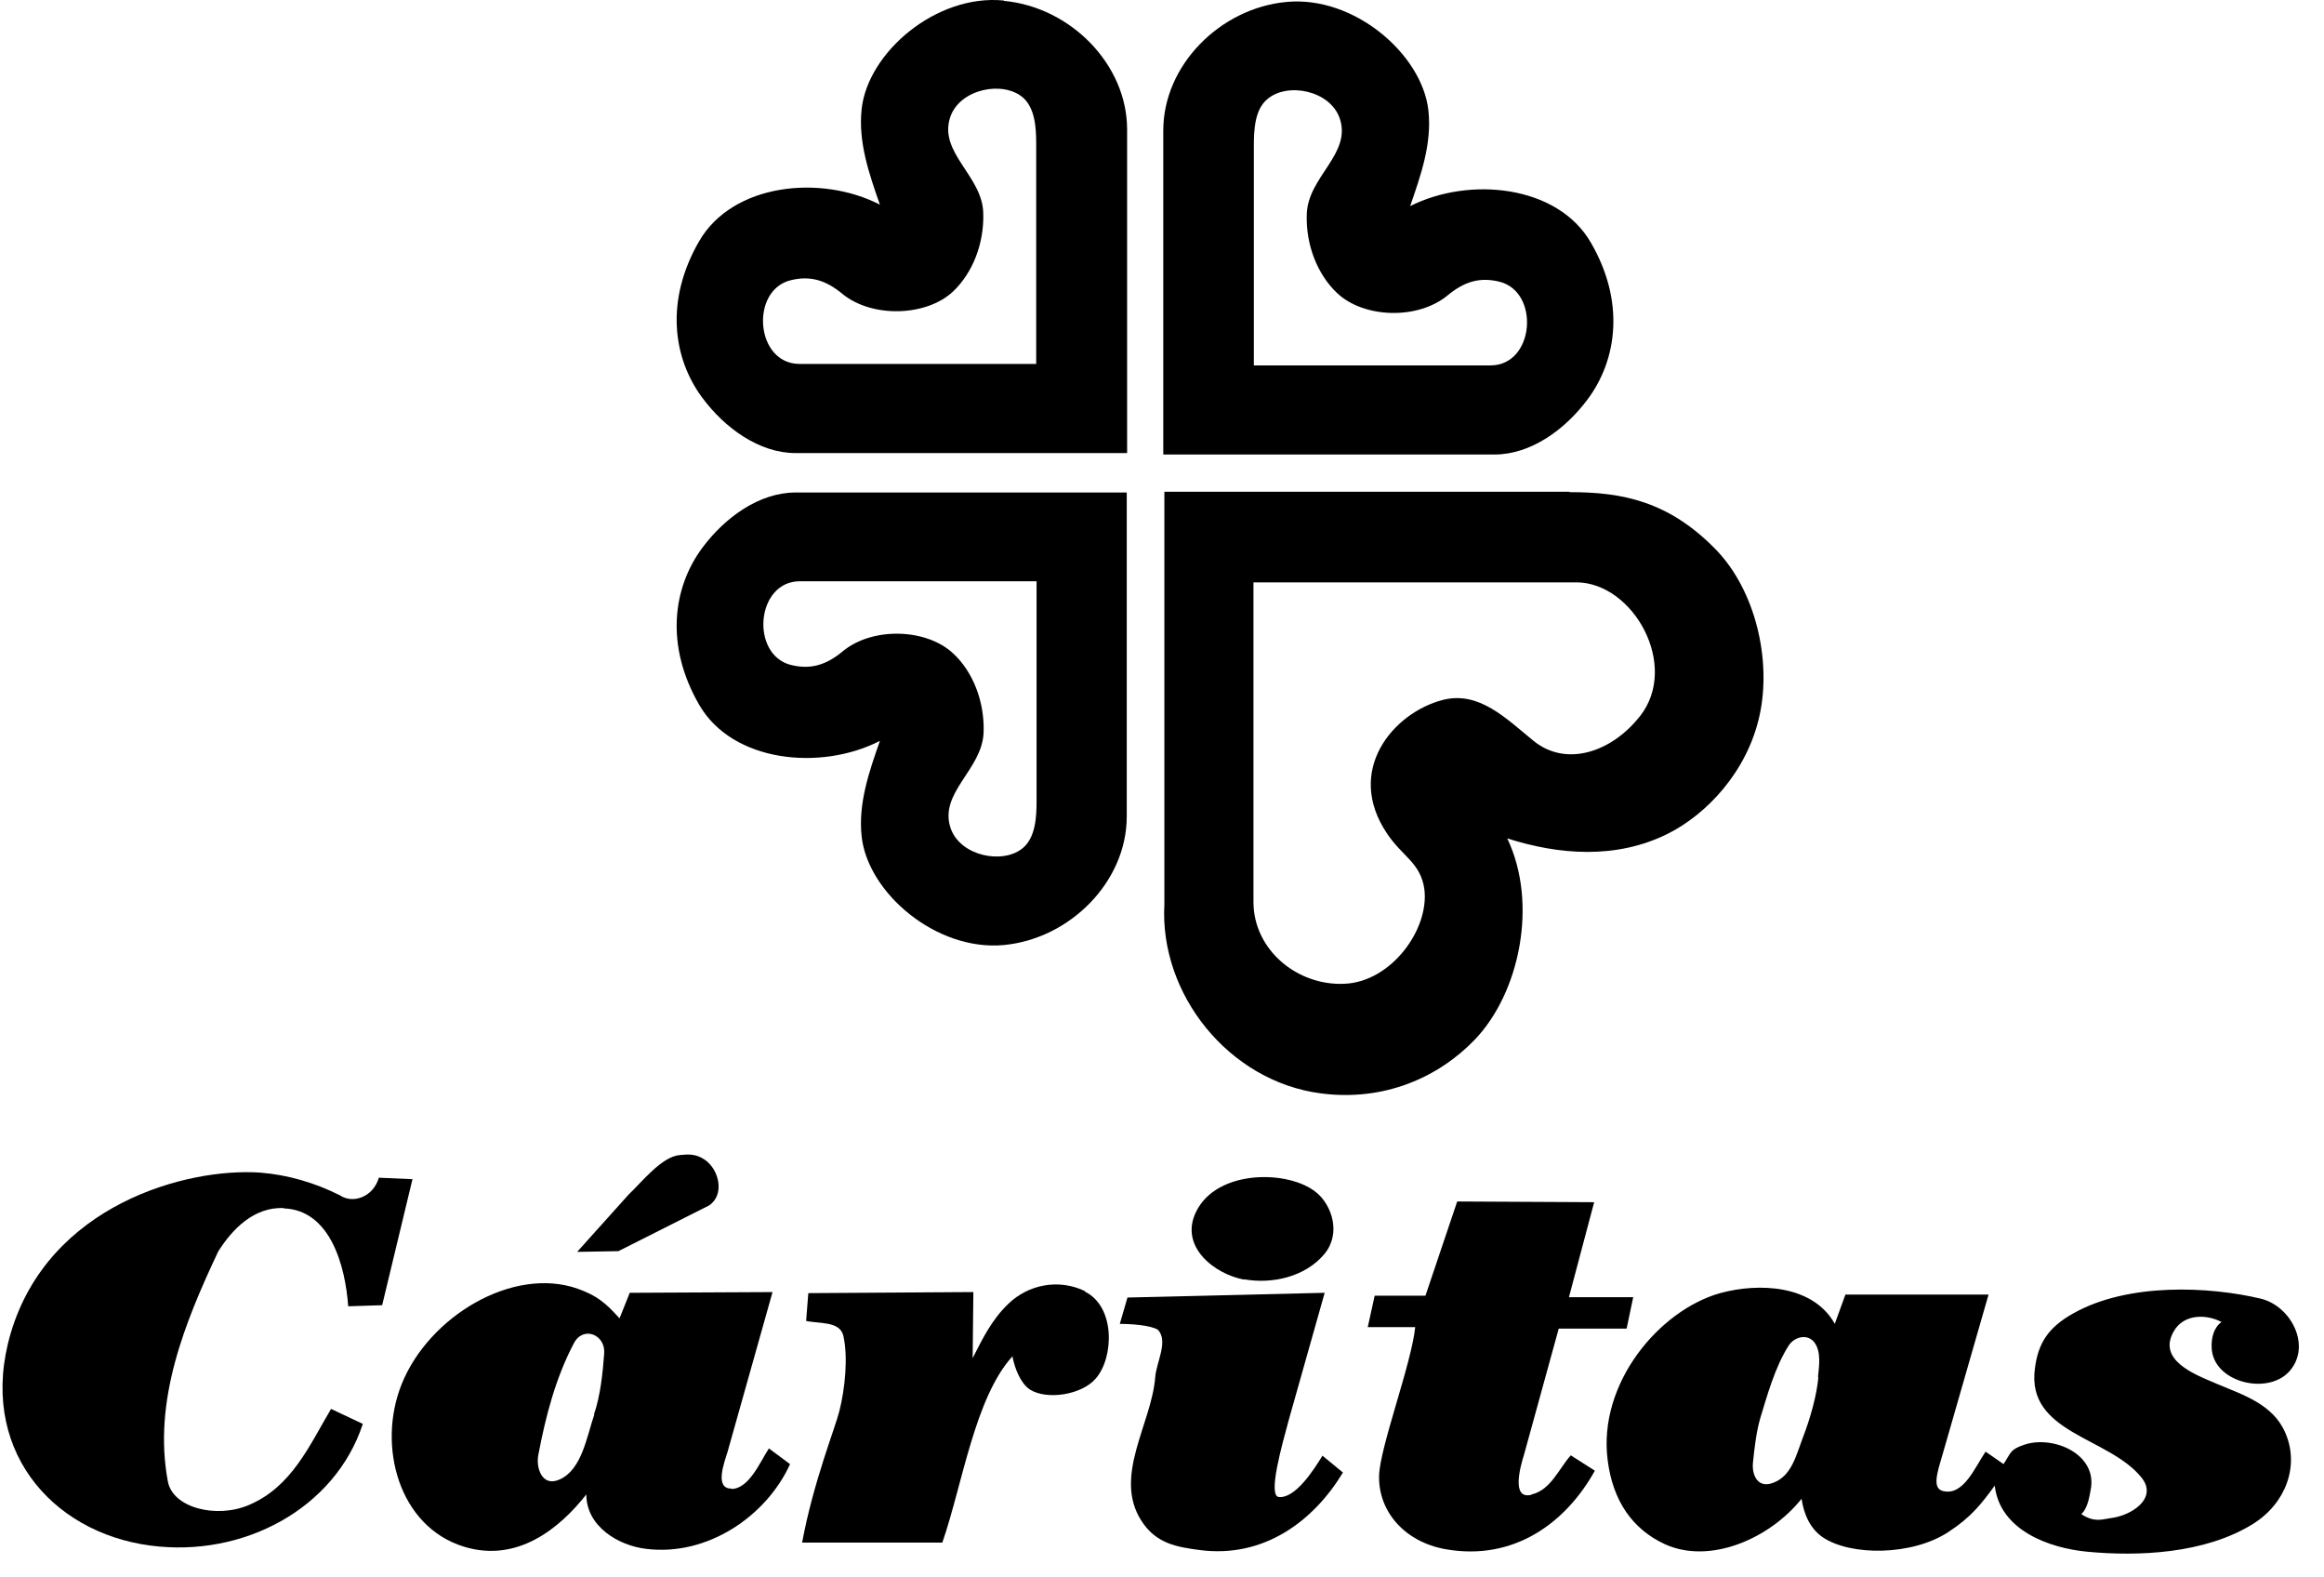
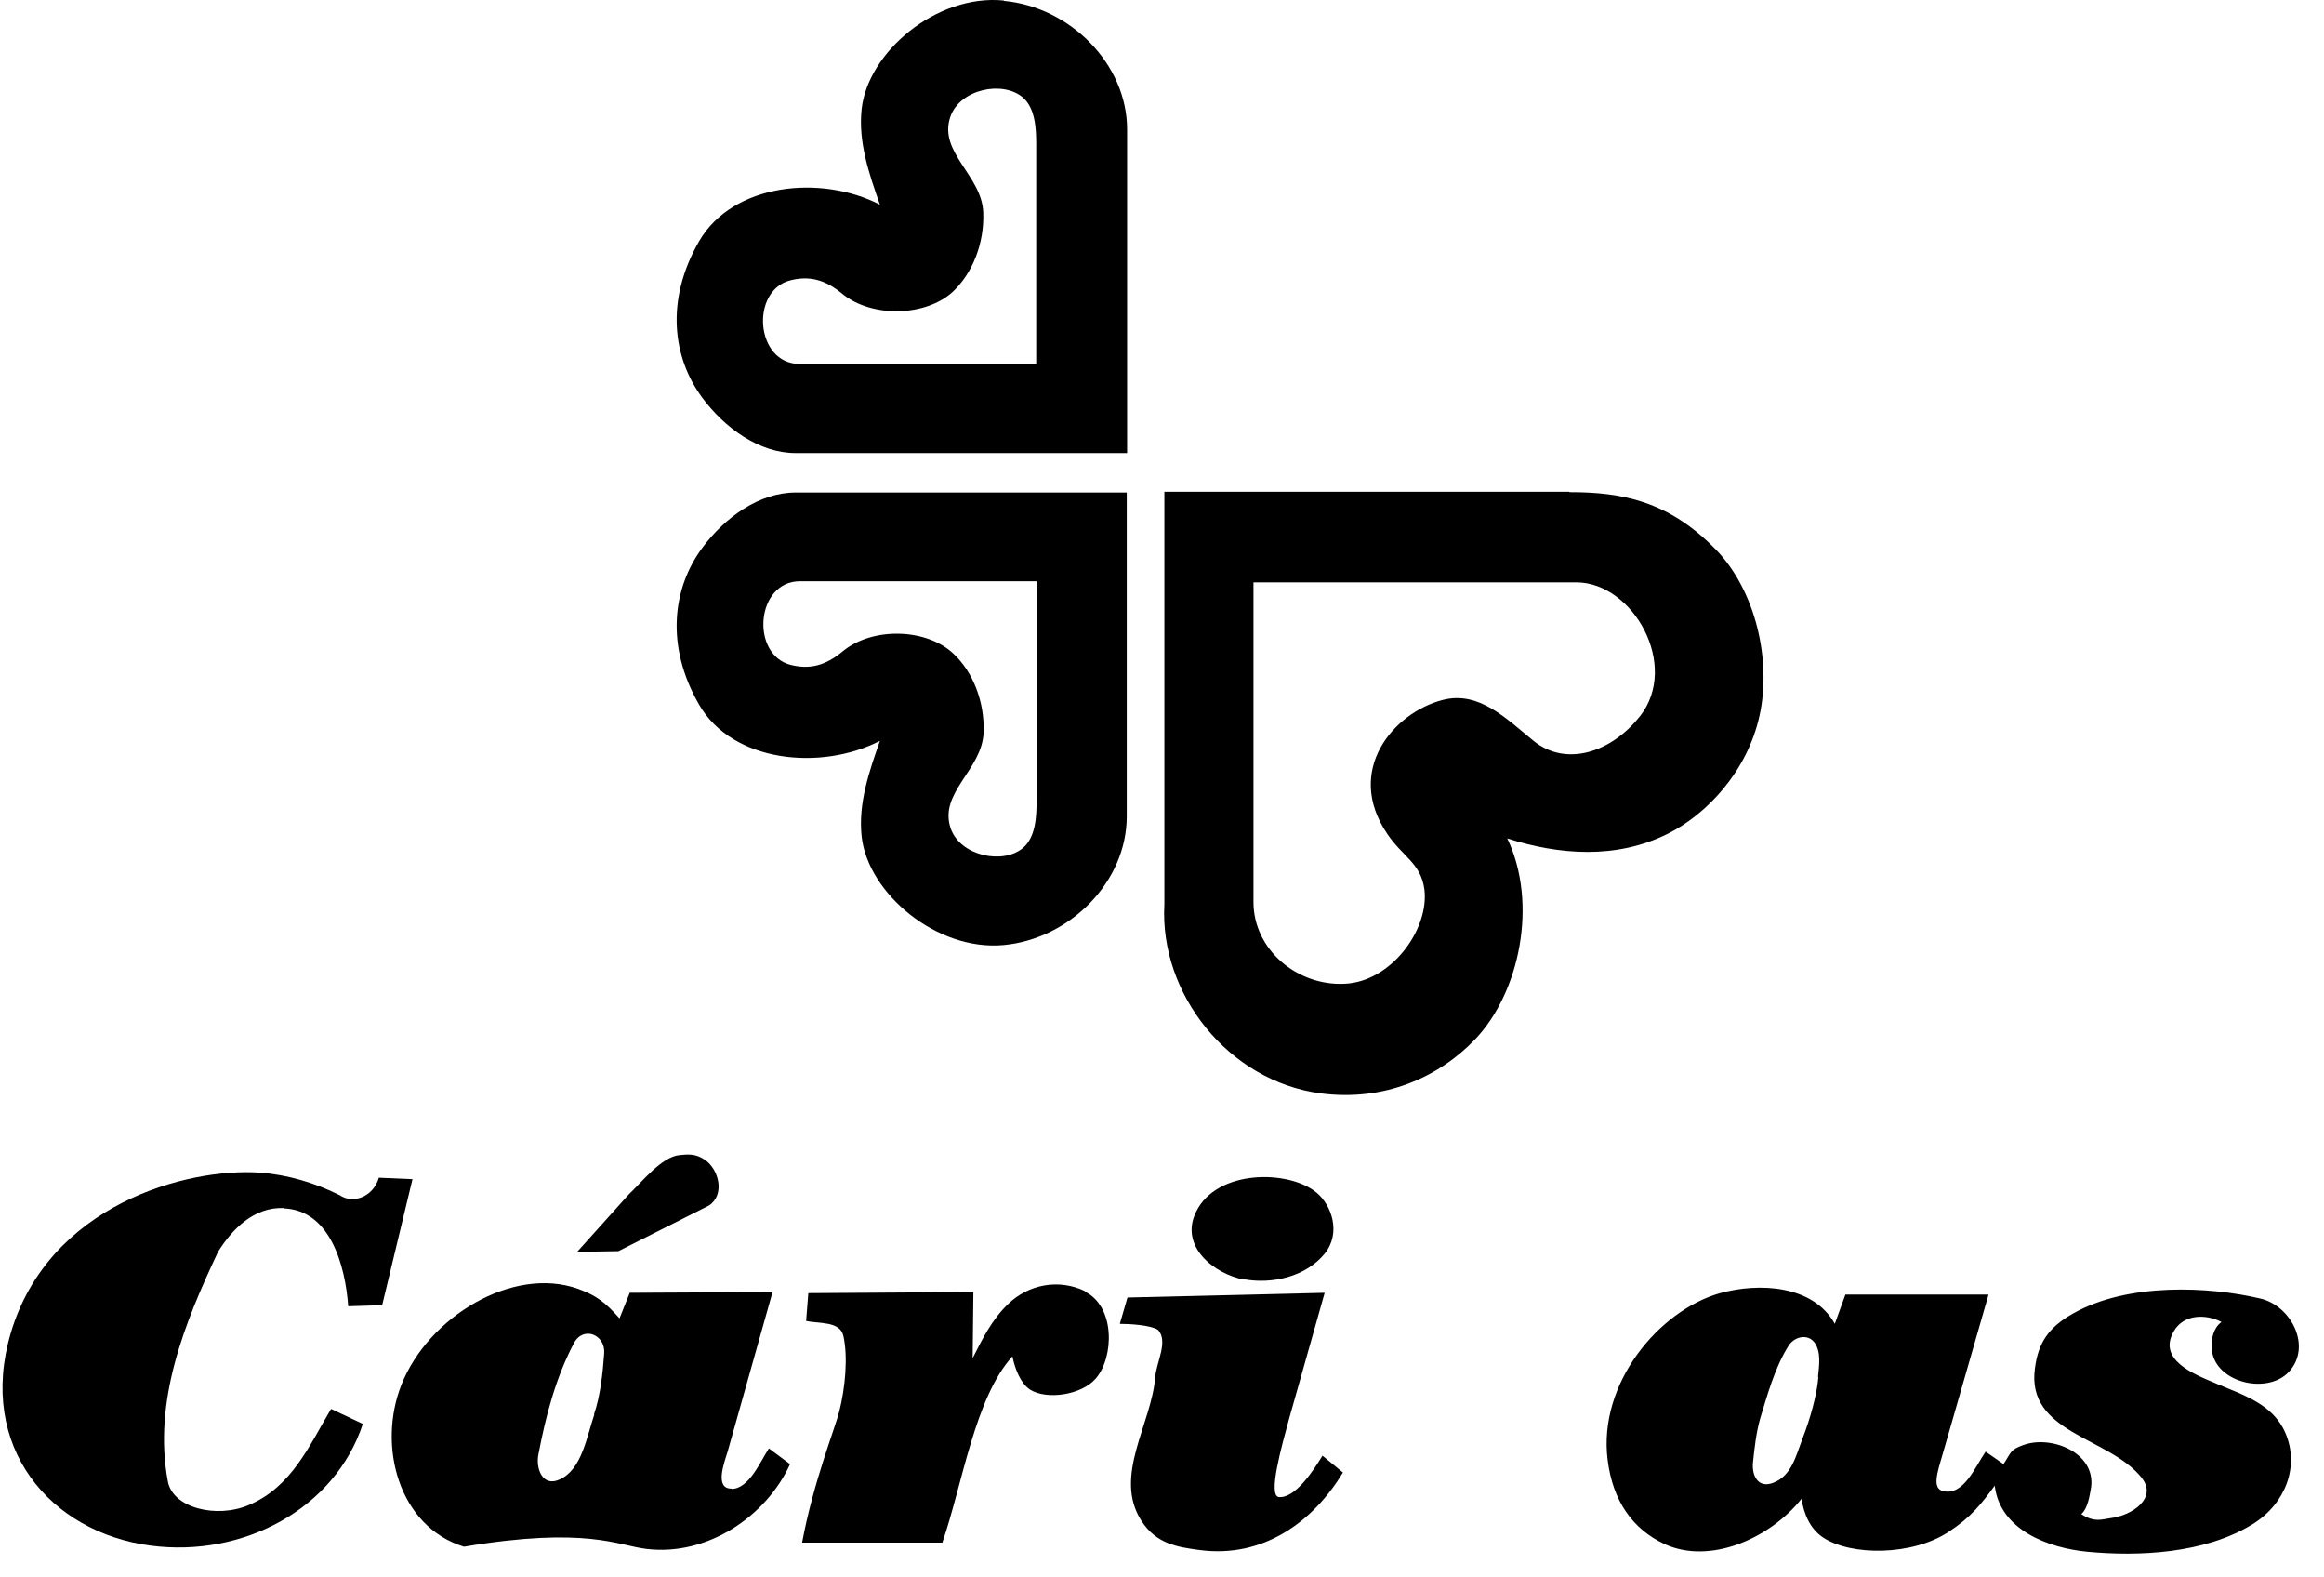
<svg xmlns="http://www.w3.org/2000/svg" width="84" height="57" viewBox="0 0 84 57" fill="none">
-   <path d="M57.383 14.431C58.466 12.979 58.73 10.881 57.502 8.769C56.301 6.684 53.107 6.367 50.969 7.449C51.352 6.34 51.761 5.192 51.629 3.991C51.404 1.958 48.936 -0.167 46.494 0.071C44.105 0.295 42.046 2.354 42.046 4.717V16.424H54.018C55.338 16.424 56.578 15.514 57.383 14.431ZM45.32 13.204V5.245C45.32 4.677 45.359 3.951 45.808 3.582C46.534 2.962 48.065 3.265 48.421 4.268C48.87 5.562 47.273 6.38 47.233 7.739C47.194 8.848 47.616 9.917 48.329 10.59C49.292 11.501 51.246 11.567 52.328 10.67C52.949 10.155 53.516 10.01 54.203 10.181C55.667 10.551 55.47 13.204 53.873 13.204H45.306H45.32Z" fill="black" />
  <path d="M36.278 0.018C33.836 -0.219 31.368 1.893 31.144 3.938C31.012 5.139 31.421 6.301 31.804 7.396C29.679 6.301 26.485 6.618 25.27 8.716C24.043 10.841 24.307 12.927 25.389 14.379C26.194 15.461 27.435 16.372 28.755 16.372H40.739V4.678C40.739 2.315 38.68 0.256 36.291 0.032L36.278 0.018ZM37.466 13.151H28.9C27.303 13.151 27.105 10.498 28.57 10.129C29.256 9.957 29.824 10.102 30.444 10.617C31.526 11.501 33.48 11.435 34.443 10.538C35.156 9.865 35.578 8.796 35.539 7.687C35.499 6.341 33.902 5.509 34.351 4.216C34.707 3.212 36.238 2.909 36.964 3.516C37.413 3.899 37.453 4.625 37.453 5.192V13.138L37.466 13.151Z" fill="black" />
  <path d="M25.389 19.79C24.307 21.242 24.043 23.34 25.27 25.465C26.471 27.551 29.665 27.868 31.804 26.772C31.421 27.868 31.012 29.029 31.144 30.23C31.368 32.263 33.836 34.375 36.278 34.15C38.667 33.926 40.726 31.867 40.726 29.504V17.797H28.755C27.435 17.797 26.194 18.708 25.389 19.79ZM37.466 21.004V28.963C37.466 29.531 37.426 30.256 36.977 30.639C36.265 31.246 34.721 30.943 34.364 29.94C33.915 28.646 35.499 27.828 35.552 26.468C35.592 25.36 35.169 24.277 34.457 23.617C33.493 22.707 31.54 22.641 30.457 23.538C29.837 24.053 29.269 24.198 28.583 24.027C27.118 23.657 27.316 21.004 28.913 21.004H37.479H37.466Z" fill="black" />
  <path d="M56.71 17.77H42.086V32.672C41.901 35.919 44.409 39.073 47.735 39.509C50.031 39.812 51.998 38.928 53.305 37.569C54.928 35.879 55.601 32.645 54.479 30.296C56.34 30.89 58.413 31.062 60.287 30.125C61.66 29.438 63.151 27.907 63.6 25.848C64.035 23.855 63.455 21.347 62.029 19.869C60.313 18.101 58.624 17.784 56.736 17.784L56.71 17.77ZM59.257 25.901C58.254 27.168 56.618 27.736 55.43 26.772C54.453 25.98 53.463 24.951 52.143 25.294C50.361 25.756 48.593 27.841 50.137 30.125C50.691 30.956 51.351 31.18 51.483 32.131C51.668 33.583 50.282 35.483 48.593 35.549C46.89 35.629 45.306 34.322 45.306 32.593V21.044H56.987C59.033 21.057 60.722 24.053 59.271 25.888L59.257 25.901Z" fill="black" />
  <path d="M25.626 43.561C26.206 43.178 25.995 42.268 25.48 41.911C25.137 41.674 24.847 41.713 24.556 41.74C23.91 41.806 23.21 42.703 22.722 43.165L20.861 45.237L22.352 45.211L25.626 43.561Z" fill="black" />
  <path d="M44.962 46.227C45.992 46.412 47.193 46.135 47.879 45.304C48.486 44.551 48.13 43.548 47.589 43.099C46.599 42.268 43.986 42.242 43.233 43.786C42.613 45.04 43.893 46.043 44.975 46.241L44.962 46.227Z" fill="black" />
  <path d="M39.234 46.663C38.257 46.187 37.162 46.425 36.449 47.111C35.842 47.692 35.512 48.378 35.156 49.078L35.182 46.689L29.216 46.728L29.137 47.732C29.599 47.837 30.364 47.732 30.483 48.273C30.655 49.025 30.549 50.16 30.338 50.992C30.193 51.586 29.401 53.539 28.992 55.743H34.06C34.786 53.645 35.235 50.503 36.594 49.012C36.673 49.434 36.885 49.989 37.228 50.213C37.835 50.596 39.089 50.411 39.603 49.817C40.264 49.065 40.33 47.204 39.194 46.663H39.234Z" fill="black" />
  <path d="M10.263 43.666C11.939 43.732 12.48 45.738 12.586 47.203L13.813 47.164L14.909 42.61L13.694 42.557C13.483 43.27 12.744 43.508 12.282 43.191C11.385 42.742 10.408 42.452 9.405 42.373C6.726 42.188 1.763 43.547 0.39 48.167C-0.824 52.285 1.816 55.373 5.432 55.849C8.785 56.297 12.111 54.516 13.114 51.453L11.966 50.912C11.187 52.219 10.553 53.724 8.996 54.384C7.821 54.885 6.237 54.489 6.066 53.526C5.524 50.622 6.673 47.797 7.887 45.224C8.402 44.405 9.181 43.613 10.25 43.653L10.263 43.666Z" fill="black" />
-   <path d="M26.445 53.791C25.811 53.804 26.181 52.841 26.299 52.458L27.923 46.69L22.762 46.716L22.392 47.64C21.878 47.06 21.548 46.809 20.888 46.571C18.538 45.74 15.49 47.574 14.513 50.029C13.629 52.247 14.407 55.164 16.77 55.89C18.697 56.483 20.228 55.23 21.192 54.002C21.192 55.15 22.34 55.85 23.356 55.969C25.587 56.246 27.712 54.768 28.556 52.907L27.791 52.339C27.474 52.827 27.078 53.791 26.445 53.804V53.791ZM21.482 51.112C21.205 51.917 21.033 53.105 20.228 53.461C19.594 53.751 19.357 53.039 19.462 52.55C19.726 51.164 20.083 49.792 20.743 48.538C21.086 47.891 21.891 48.234 21.838 48.907C21.785 49.62 21.706 50.412 21.469 51.112H21.482Z" fill="black" />
+   <path d="M26.445 53.791C25.811 53.804 26.181 52.841 26.299 52.458L27.923 46.69L22.762 46.716L22.392 47.64C21.878 47.06 21.548 46.809 20.888 46.571C18.538 45.74 15.49 47.574 14.513 50.029C13.629 52.247 14.407 55.164 16.77 55.89C21.192 55.15 22.34 55.85 23.356 55.969C25.587 56.246 27.712 54.768 28.556 52.907L27.791 52.339C27.474 52.827 27.078 53.791 26.445 53.804V53.791ZM21.482 51.112C21.205 51.917 21.033 53.105 20.228 53.461C19.594 53.751 19.357 53.039 19.462 52.55C19.726 51.164 20.083 49.792 20.743 48.538C21.086 47.891 21.891 48.234 21.838 48.907C21.785 49.62 21.706 50.412 21.469 51.112H21.482Z" fill="black" />
  <path d="M80.058 49.975C79.266 49.645 77.986 49.13 78.566 48.114C78.936 47.454 79.781 47.494 80.295 47.771C80.005 47.982 79.926 48.365 79.939 48.682C79.965 49.936 81.932 50.437 82.737 49.566C83.569 48.655 82.816 47.19 81.708 46.926C79.873 46.491 76.93 46.332 74.924 47.467C74.039 47.969 73.67 48.523 73.551 49.447C73.234 51.797 76.217 51.915 77.405 53.394C77.999 54.133 77.062 54.766 76.283 54.859C75.979 54.898 75.715 55.03 75.227 54.714C75.478 54.489 75.531 54.014 75.583 53.737C75.742 52.483 74.132 51.849 73.128 52.219C72.64 52.391 72.693 52.496 72.416 52.905L71.769 52.456C71.386 53.011 70.977 54.054 70.238 53.882C69.829 53.79 70.013 53.235 70.212 52.562L71.875 46.781H66.701L66.318 47.837C65.526 46.425 63.572 46.346 62.173 46.728C59.969 47.349 57.752 49.988 58.108 52.76C58.293 54.238 59.006 55.255 60.167 55.796C61.804 56.548 63.968 55.598 65.117 54.159C65.196 54.7 65.42 55.242 65.895 55.558C66.912 56.231 69.116 56.218 70.423 55.36C71.254 54.819 71.624 54.331 72.099 53.684C72.284 55.294 74.052 55.941 75.451 56.073C77.273 56.245 79.688 56.152 81.43 55.07C82.618 54.331 83.12 52.971 82.605 51.783C82.156 50.727 81.048 50.398 80.084 49.988L80.058 49.975ZM65.724 49.764C65.671 50.398 65.434 51.255 65.156 51.968C64.919 52.589 64.76 53.328 64.1 53.578C63.546 53.803 63.309 53.314 63.361 52.839C63.414 52.325 63.48 51.744 63.625 51.242C63.863 50.477 64.14 49.421 64.655 48.616C64.866 48.299 65.341 48.18 65.592 48.523C65.829 48.866 65.75 49.355 65.711 49.751L65.724 49.764Z" fill="black" />
-   <path d="M55.35 54.015C54.61 54.199 54.954 52.985 55.086 52.563L56.34 48.009H58.794L59.032 46.874H56.709L57.62 43.442L52.67 43.416L51.522 46.821H49.687L49.437 47.956H51.152C51.02 49.276 49.872 52.299 49.846 53.328C49.819 54.622 50.77 55.717 52.248 55.981C54.703 56.417 56.59 55.044 57.646 53.144L56.775 52.589C56.34 53.078 56.049 53.843 55.363 54.001L55.35 54.015Z" fill="black" />
  <path d="M46.217 54.094C45.821 54.041 46.335 52.22 46.586 51.296L47.88 46.716L40.752 46.887L40.475 47.838C40.818 47.838 41.557 47.877 41.848 48.049C42.244 48.458 41.795 49.224 41.755 49.765C41.623 51.454 40.224 53.342 41.254 54.952C41.782 55.783 42.547 55.902 43.339 56.008C45.662 56.325 47.471 54.978 48.54 53.21L47.8 52.602C47.484 53.117 46.81 54.173 46.203 54.094H46.217Z" fill="black" />
</svg>